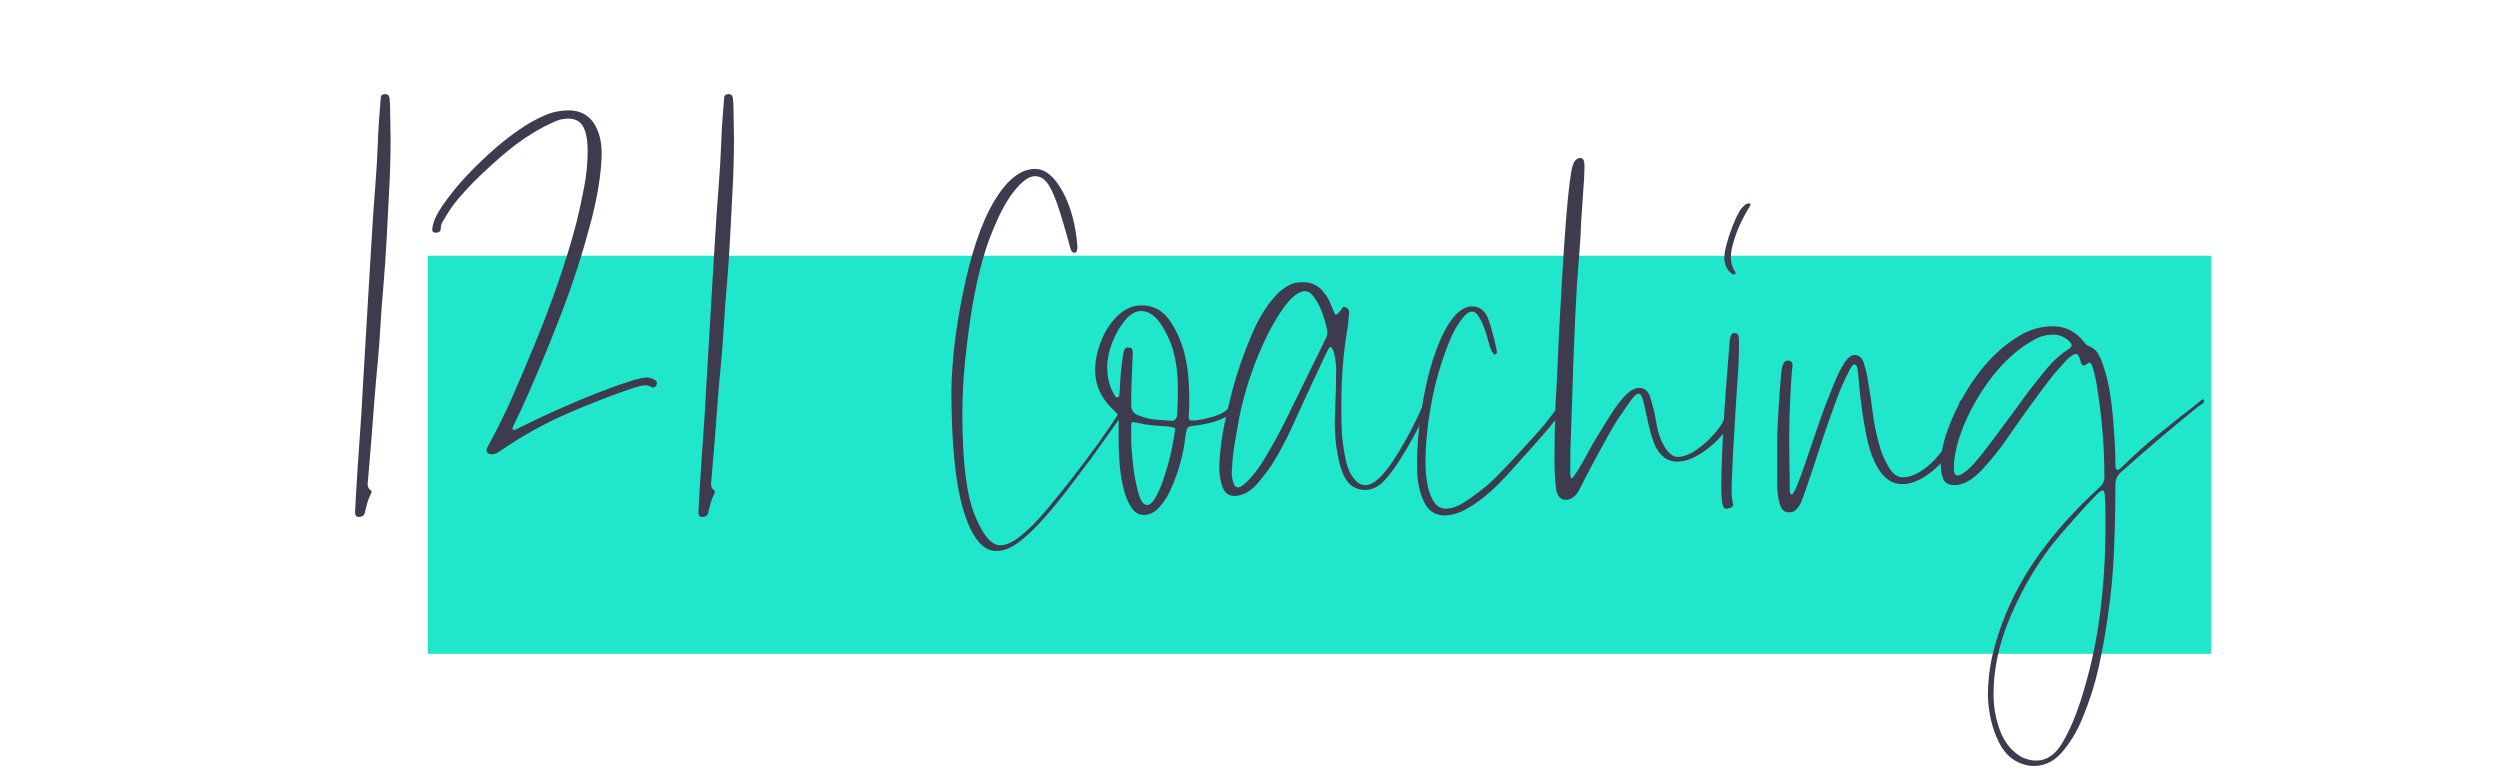
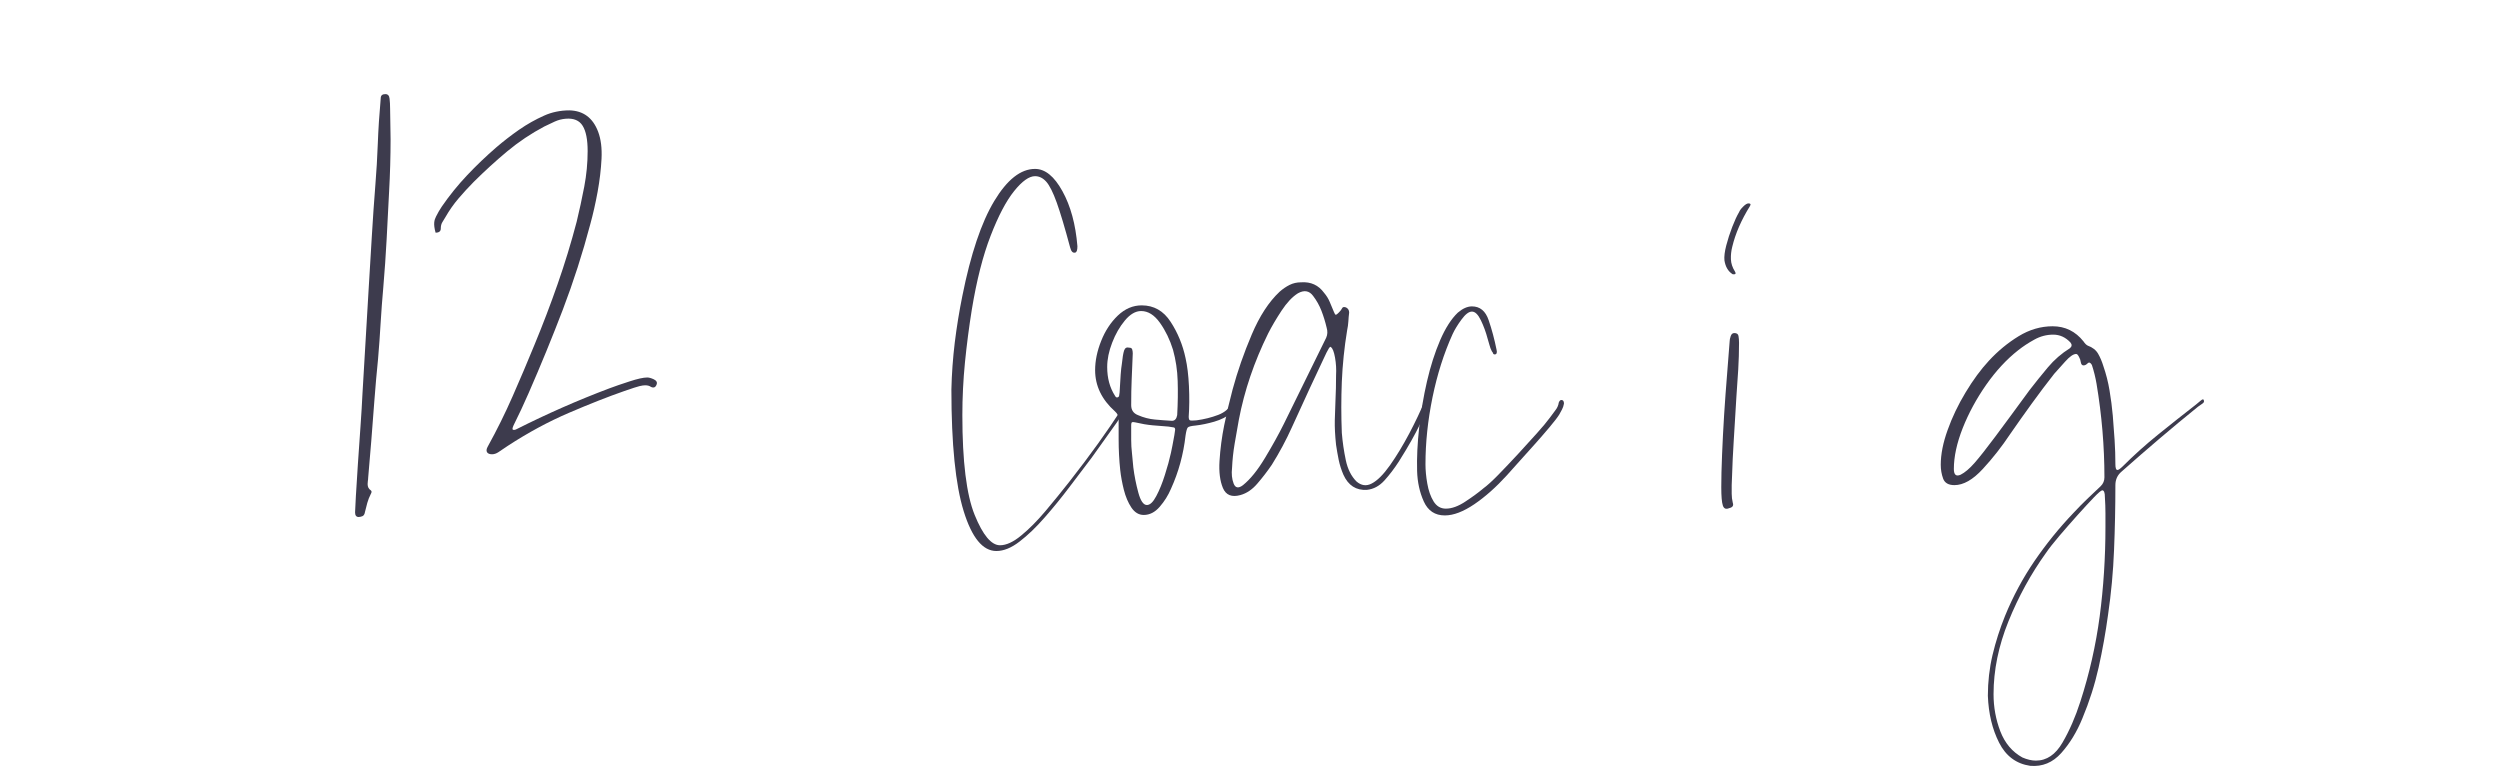
<svg xmlns="http://www.w3.org/2000/svg" width="660" zoomAndPan="magnify" viewBox="0 0 495 153.75" height="205" preserveAspectRatio="xMidYMid meet" version="1.0">
  <defs>
    <g />
    <clipPath id="363fb526a6">
-       <path d="M 84.691 50.637 L 437.781 50.637 L 437.781 129.457 L 84.691 129.457 Z M 84.691 50.637 " clip-rule="nonzero" />
-     </clipPath>
+       </clipPath>
  </defs>
  <g clip-path="url(#363fb526a6)">
    <path fill="#20e6cb" d="M 84.691 50.637 L 437.844 50.637 L 437.844 129.457 L 84.691 129.457 Z M 84.691 50.637 " fill-opacity="1" fill-rule="nonzero" />
  </g>
  <g fill="#3d3b4d" fill-opacity="1">
    <g transform="translate(66.164, 93.367)">
      <g>
        <path d="M 4.859 9 C 4.379 9 4.141 8.691 4.141 8.078 C 4.141 7.797 4.191 6.738 4.297 4.906 C 4.398 3.082 4.535 0.93 4.703 -1.547 C 4.879 -4.035 5.051 -6.52 5.219 -9 C 5.395 -11.488 5.52 -13.562 5.594 -15.219 L 6.828 -36.125 C 7.035 -39.57 7.242 -43.035 7.453 -46.516 C 7.66 -50.004 7.898 -53.473 8.172 -56.922 C 8.379 -59.473 8.535 -62.145 8.641 -64.938 C 8.742 -67.738 8.938 -70.727 9.219 -73.906 C 9.219 -74.457 9.523 -74.734 10.141 -74.734 C 10.629 -74.734 10.906 -74.438 10.969 -73.844 C 11.039 -73.258 11.078 -72.586 11.078 -71.828 C 11.078 -70.859 11.094 -69.859 11.125 -68.828 C 11.156 -67.797 11.172 -66.797 11.172 -65.828 C 11.172 -62.379 11.07 -58.895 10.875 -55.375 C 10.727 -52.27 10.566 -49.145 10.391 -46 C 10.223 -42.863 10.004 -39.707 9.734 -36.531 C 9.523 -34.188 9.348 -31.82 9.203 -29.438 C 9.066 -27.062 8.895 -24.664 8.688 -22.25 C 8.414 -19.562 8.176 -16.852 7.969 -14.125 C 7.758 -11.406 7.551 -8.695 7.344 -6 L 6.734 1.234 C 6.734 1.441 6.711 1.648 6.672 1.859 C 6.641 2.066 6.625 2.273 6.625 2.484 C 6.625 3.035 6.832 3.445 7.25 3.719 C 7.457 3.863 7.457 4.109 7.25 4.453 C 6.969 5.004 6.738 5.586 6.562 6.203 C 6.395 6.828 6.242 7.414 6.109 7.969 C 6.035 8.445 5.859 8.738 5.578 8.844 C 5.305 8.945 5.066 9 4.859 9 Z M 4.859 9 " />
      </g>
    </g>
  </g>
  <g fill="#3d3b4d" fill-opacity="1">
    <g transform="translate(81.479, 93.367)">
      <g>
-         <path d="M 15.938 -3.422 C 15.457 -3.422 15.129 -3.555 14.953 -3.828 C 14.785 -4.109 14.836 -4.488 15.109 -4.969 C 16.898 -8.207 18.535 -11.516 20.016 -14.891 C 21.504 -18.273 22.941 -21.66 24.328 -25.047 C 25.984 -29.047 27.516 -33.062 28.922 -37.094 C 30.336 -41.133 31.598 -45.258 32.703 -49.469 C 33.254 -51.75 33.754 -54.062 34.203 -56.406 C 34.648 -58.75 34.875 -61.098 34.875 -63.453 C 34.875 -65.723 34.547 -67.391 33.891 -68.453 C 33.234 -69.523 32.113 -69.992 30.531 -69.859 C 29.77 -69.797 29.047 -69.609 28.359 -69.297 C 27.672 -68.984 26.977 -68.656 26.281 -68.312 C 23.664 -66.926 21.219 -65.285 18.938 -63.391 C 16.664 -61.492 14.457 -59.477 12.312 -57.344 C 11.281 -56.301 10.281 -55.211 9.312 -54.078 C 8.344 -52.941 7.484 -51.719 6.734 -50.406 C 6.523 -50.062 6.316 -49.719 6.109 -49.375 C 5.898 -49.031 5.797 -48.613 5.797 -48.125 C 5.797 -47.57 5.453 -47.297 4.766 -47.297 C 4.211 -47.297 4.004 -47.641 4.141 -48.328 C 4.273 -49.086 4.516 -49.812 4.859 -50.5 C 5.203 -51.195 5.582 -51.852 6 -52.469 C 7.52 -54.676 9.191 -56.742 11.016 -58.672 C 12.848 -60.609 14.766 -62.441 16.766 -64.172 C 18.211 -65.41 19.727 -66.582 21.312 -67.688 C 22.906 -68.789 24.562 -69.723 26.281 -70.484 C 27.039 -70.828 27.832 -71.082 28.656 -71.25 C 29.488 -71.426 30.352 -71.516 31.25 -71.516 C 34.008 -71.453 35.91 -70.039 36.953 -67.281 C 37.504 -65.82 37.727 -64.039 37.625 -61.938 C 37.52 -59.832 37.258 -57.641 36.844 -55.359 C 36.426 -53.086 35.941 -50.953 35.391 -48.953 C 33.879 -43.223 32.07 -37.598 29.969 -32.078 C 27.863 -26.566 25.602 -21.051 23.188 -15.531 C 22.695 -14.426 22.211 -13.352 21.734 -12.312 C 21.254 -11.281 20.738 -10.211 20.188 -9.109 C 19.977 -8.629 19.941 -8.352 20.078 -8.281 C 20.285 -8.207 20.523 -8.242 20.797 -8.391 C 26.805 -11.422 32.914 -14.109 39.125 -16.453 C 40.227 -16.867 41.57 -17.332 43.156 -17.844 C 44.75 -18.363 45.922 -18.625 46.672 -18.625 C 47.023 -18.625 47.457 -18.504 47.969 -18.266 C 48.488 -18.023 48.68 -17.695 48.547 -17.281 C 48.336 -16.664 47.957 -16.492 47.406 -16.766 C 47.125 -16.973 46.742 -17.078 46.266 -17.078 C 45.984 -17.078 45.617 -17.023 45.172 -16.922 C 44.723 -16.816 43.707 -16.488 42.125 -15.938 C 38.945 -14.832 35.305 -13.398 31.203 -11.641 C 27.098 -9.879 23.047 -7.691 19.047 -5.078 L 17.188 -3.828 C 16.77 -3.555 16.352 -3.422 15.938 -3.422 Z M 15.938 -3.422 " />
+         <path d="M 15.938 -3.422 C 15.457 -3.422 15.129 -3.555 14.953 -3.828 C 14.785 -4.109 14.836 -4.488 15.109 -4.969 C 16.898 -8.207 18.535 -11.516 20.016 -14.891 C 21.504 -18.273 22.941 -21.66 24.328 -25.047 C 25.984 -29.047 27.516 -33.062 28.922 -37.094 C 30.336 -41.133 31.598 -45.258 32.703 -49.469 C 33.254 -51.75 33.754 -54.062 34.203 -56.406 C 34.648 -58.75 34.875 -61.098 34.875 -63.453 C 34.875 -65.723 34.547 -67.391 33.891 -68.453 C 33.234 -69.523 32.113 -69.992 30.531 -69.859 C 29.77 -69.797 29.047 -69.609 28.359 -69.297 C 27.672 -68.984 26.977 -68.656 26.281 -68.312 C 23.664 -66.926 21.219 -65.285 18.938 -63.391 C 16.664 -61.492 14.457 -59.477 12.312 -57.344 C 11.281 -56.301 10.281 -55.211 9.312 -54.078 C 8.344 -52.941 7.484 -51.719 6.734 -50.406 C 6.523 -50.062 6.316 -49.719 6.109 -49.375 C 5.898 -49.031 5.797 -48.613 5.797 -48.125 C 5.797 -47.57 5.453 -47.297 4.766 -47.297 C 4.273 -49.086 4.516 -49.812 4.859 -50.5 C 5.203 -51.195 5.582 -51.852 6 -52.469 C 7.52 -54.676 9.191 -56.742 11.016 -58.672 C 12.848 -60.609 14.766 -62.441 16.766 -64.172 C 18.211 -65.41 19.727 -66.582 21.312 -67.688 C 22.906 -68.789 24.562 -69.723 26.281 -70.484 C 27.039 -70.828 27.832 -71.082 28.656 -71.25 C 29.488 -71.426 30.352 -71.516 31.25 -71.516 C 34.008 -71.453 35.91 -70.039 36.953 -67.281 C 37.504 -65.82 37.727 -64.039 37.625 -61.938 C 37.52 -59.832 37.258 -57.641 36.844 -55.359 C 36.426 -53.086 35.941 -50.953 35.391 -48.953 C 33.879 -43.223 32.07 -37.598 29.969 -32.078 C 27.863 -26.566 25.602 -21.051 23.188 -15.531 C 22.695 -14.426 22.211 -13.352 21.734 -12.312 C 21.254 -11.281 20.738 -10.211 20.188 -9.109 C 19.977 -8.629 19.941 -8.352 20.078 -8.281 C 20.285 -8.207 20.523 -8.242 20.797 -8.391 C 26.805 -11.422 32.914 -14.109 39.125 -16.453 C 40.227 -16.867 41.57 -17.332 43.156 -17.844 C 44.75 -18.363 45.922 -18.625 46.672 -18.625 C 47.023 -18.625 47.457 -18.504 47.969 -18.266 C 48.488 -18.023 48.68 -17.695 48.547 -17.281 C 48.336 -16.664 47.957 -16.492 47.406 -16.766 C 47.125 -16.973 46.742 -17.078 46.266 -17.078 C 45.984 -17.078 45.617 -17.023 45.172 -16.922 C 44.723 -16.816 43.707 -16.488 42.125 -15.938 C 38.945 -14.832 35.305 -13.398 31.203 -11.641 C 27.098 -9.879 23.047 -7.691 19.047 -5.078 L 17.188 -3.828 C 16.77 -3.555 16.352 -3.422 15.938 -3.422 Z M 15.938 -3.422 " />
      </g>
    </g>
  </g>
  <g fill="#3d3b4d" fill-opacity="1">
    <g transform="translate(134.153, 93.367)">
      <g>
-         <path d="M 4.859 9 C 4.379 9 4.141 8.691 4.141 8.078 C 4.141 7.797 4.191 6.738 4.297 4.906 C 4.398 3.082 4.535 0.93 4.703 -1.547 C 4.879 -4.035 5.051 -6.52 5.219 -9 C 5.395 -11.488 5.52 -13.562 5.594 -15.219 L 6.828 -36.125 C 7.035 -39.57 7.242 -43.035 7.453 -46.516 C 7.66 -50.004 7.898 -53.473 8.172 -56.922 C 8.379 -59.473 8.535 -62.145 8.641 -64.938 C 8.742 -67.738 8.938 -70.727 9.219 -73.906 C 9.219 -74.457 9.523 -74.734 10.141 -74.734 C 10.629 -74.734 10.906 -74.438 10.969 -73.844 C 11.039 -73.258 11.078 -72.586 11.078 -71.828 C 11.078 -70.859 11.094 -69.859 11.125 -68.828 C 11.156 -67.797 11.172 -66.797 11.172 -65.828 C 11.172 -62.379 11.07 -58.895 10.875 -55.375 C 10.727 -52.27 10.566 -49.145 10.391 -46 C 10.223 -42.863 10.004 -39.707 9.734 -36.531 C 9.523 -34.188 9.348 -31.82 9.203 -29.438 C 9.066 -27.062 8.895 -24.664 8.688 -22.25 C 8.414 -19.562 8.176 -16.852 7.969 -14.125 C 7.758 -11.406 7.551 -8.695 7.344 -6 L 6.734 1.234 C 6.734 1.441 6.711 1.648 6.672 1.859 C 6.641 2.066 6.625 2.273 6.625 2.484 C 6.625 3.035 6.832 3.445 7.25 3.719 C 7.457 3.863 7.457 4.109 7.25 4.453 C 6.969 5.004 6.738 5.586 6.562 6.203 C 6.395 6.828 6.242 7.414 6.109 7.969 C 6.035 8.445 5.859 8.738 5.578 8.844 C 5.305 8.945 5.066 9 4.859 9 Z M 4.859 9 " />
-       </g>
+         </g>
    </g>
  </g>
  <g fill="#3d3b4d" fill-opacity="1">
    <g transform="translate(149.469, 93.367)">
      <g />
    </g>
  </g>
  <g fill="#3d3b4d" fill-opacity="1">
    <g transform="translate(185.688, 93.367)">
      <g>
        <path d="M 11.594 15.734 C 8.906 15.734 6.75 13.109 5.125 7.859 C 3.5 2.617 2.688 -5.414 2.688 -16.25 C 2.758 -19.352 2.984 -22.457 3.359 -25.562 C 3.742 -28.664 4.242 -31.738 4.859 -34.781 C 6.516 -43.062 8.617 -49.32 11.172 -53.562 C 13.723 -57.801 16.414 -59.922 19.25 -59.922 C 21.25 -59.922 23.055 -58.453 24.672 -55.516 C 26.297 -52.586 27.285 -48.953 27.641 -44.609 C 27.641 -43.848 27.5 -43.43 27.219 -43.359 C 26.738 -43.223 26.395 -43.57 26.188 -44.406 C 25.156 -48.27 24.273 -51.219 23.547 -53.25 C 22.816 -55.281 22.125 -56.66 21.469 -57.391 C 20.82 -58.117 20.082 -58.484 19.25 -58.484 C 18.07 -58.484 16.691 -57.5 15.109 -55.531 C 13.523 -53.562 11.973 -50.609 10.453 -46.672 C 8.93 -42.742 7.691 -37.879 6.734 -32.078 C 6.18 -28.629 5.727 -25.145 5.375 -21.625 C 5.031 -18.113 4.859 -14.629 4.859 -11.172 C 4.859 -1.992 5.672 4.594 7.297 8.594 C 8.922 12.594 10.594 14.594 12.312 14.594 C 13.551 14.594 14.945 13.953 16.5 12.672 C 18.062 11.398 19.672 9.781 21.328 7.812 C 22.984 5.844 24.566 3.895 26.078 1.969 C 28.078 -0.582 29.957 -3.082 31.719 -5.531 C 33.477 -7.988 34.91 -10.078 36.016 -11.797 C 36.504 -12.555 36.867 -13.141 37.109 -13.547 C 37.348 -13.961 37.504 -14.172 37.578 -14.172 C 37.773 -14.172 37.875 -14.035 37.875 -13.766 C 37.875 -13.691 37.734 -13.379 37.453 -12.828 C 37.18 -12.273 36.508 -11.238 35.438 -9.719 C 34.375 -8.207 32.703 -5.863 30.422 -2.688 C 29.117 -0.969 27.672 0.941 26.078 3.047 C 24.492 5.148 22.852 7.164 21.156 9.094 C 19.469 11.031 17.812 12.617 16.188 13.859 C 14.57 15.109 13.039 15.734 11.594 15.734 Z M 11.594 15.734 " />
      </g>
    </g>
  </g>
  <g fill="#3d3b4d" fill-opacity="1">
    <g transform="translate(220.459, 93.367)">
      <g>
        <path d="M 6 8.594 C 5.031 8.594 4.219 8.109 3.562 7.141 C 2.914 6.172 2.414 4.992 2.062 3.609 C 1.719 2.234 1.477 0.926 1.344 -0.312 C 1.133 -2.312 1.031 -4.348 1.031 -6.422 L 1.031 -10.344 C 1.031 -10.969 0.789 -11.488 0.312 -11.906 C -2.312 -14.25 -3.625 -16.973 -3.625 -20.078 C -3.625 -21.941 -3.223 -23.875 -2.422 -25.875 C -1.629 -27.875 -0.531 -29.547 0.875 -30.891 C 2.289 -32.234 3.863 -32.906 5.594 -32.906 C 8.008 -32.906 9.922 -31.816 11.328 -29.641 C 12.742 -27.473 13.727 -25.078 14.281 -22.453 C 14.625 -20.941 14.848 -19.098 14.953 -16.922 C 15.055 -14.742 15.039 -12.727 14.906 -10.875 C 14.906 -10.457 14.988 -10.211 15.156 -10.141 C 15.332 -10.078 15.766 -10.078 16.453 -10.141 C 17.973 -10.348 19.406 -10.707 20.75 -11.219 C 22.094 -11.738 23.008 -12.551 23.5 -13.656 C 23.844 -14.488 24.188 -14.766 24.531 -14.484 C 24.664 -14.422 24.734 -14.219 24.734 -13.875 C 24.672 -13.383 24.516 -12.969 24.266 -12.625 C 24.023 -12.281 23.734 -11.938 23.391 -11.594 C 22.422 -10.832 21.281 -10.258 19.969 -9.875 C 18.664 -9.5 17.426 -9.242 16.25 -9.109 C 15.414 -9.035 14.91 -8.91 14.734 -8.734 C 14.566 -8.566 14.414 -8.035 14.281 -7.141 C 13.863 -3.41 12.898 0.109 11.391 3.422 C 10.836 4.723 10.094 5.91 9.156 6.984 C 8.227 8.055 7.176 8.594 6 8.594 Z M 11.594 -10.047 C 12.145 -10.047 12.488 -10.422 12.625 -11.172 C 12.758 -13.586 12.789 -15.848 12.719 -17.953 C 12.656 -20.055 12.348 -22.109 11.797 -24.109 C 11.18 -26.109 10.32 -27.883 9.219 -29.438 C 8.113 -31 6.867 -31.781 5.484 -31.781 C 4.379 -31.781 3.305 -31.156 2.266 -29.906 C 1.234 -28.664 0.395 -27.203 -0.25 -25.516 C -0.906 -23.828 -1.234 -22.223 -1.234 -20.703 C -1.234 -18.492 -0.719 -16.594 0.312 -15 C 0.445 -14.727 0.617 -14.625 0.828 -14.688 C 1.035 -14.758 1.141 -14.898 1.141 -15.109 C 1.203 -15.316 1.25 -15.832 1.281 -16.656 C 1.32 -17.488 1.375 -18.352 1.438 -19.25 C 1.508 -20.145 1.582 -20.801 1.656 -21.219 C 1.789 -22.531 1.941 -23.441 2.109 -23.953 C 2.285 -24.473 2.617 -24.664 3.109 -24.531 C 3.453 -24.531 3.656 -24.41 3.719 -24.172 C 3.789 -23.93 3.828 -23.672 3.828 -23.391 C 3.754 -21.254 3.68 -19.492 3.609 -18.109 C 3.547 -16.734 3.516 -15.078 3.516 -13.141 C 3.516 -12.18 3.961 -11.523 4.859 -11.172 C 5.961 -10.691 7.082 -10.398 8.219 -10.297 C 9.363 -10.191 10.488 -10.109 11.594 -10.047 Z M 6.625 6.625 C 7.25 6.625 7.867 6.035 8.484 4.859 C 9.109 3.691 9.676 2.297 10.188 0.672 C 10.707 -0.953 11.109 -2.414 11.391 -3.719 C 11.453 -4 11.551 -4.484 11.688 -5.172 C 11.832 -5.859 11.957 -6.531 12.062 -7.188 C 12.164 -7.844 12.219 -8.207 12.219 -8.281 C 12.219 -8.551 12.129 -8.703 11.953 -8.734 C 11.785 -8.773 11.426 -8.832 10.875 -8.906 C 9.906 -8.969 8.867 -9.051 7.766 -9.156 C 6.66 -9.258 5.52 -9.453 4.344 -9.734 C 4.07 -9.797 3.863 -9.812 3.719 -9.781 C 3.582 -9.75 3.516 -9.523 3.516 -9.109 L 3.516 -6.312 C 3.516 -5.414 3.566 -4.52 3.672 -3.625 C 3.773 -2.727 3.863 -1.797 3.938 -0.828 C 4.145 0.828 4.473 2.484 4.922 4.141 C 5.367 5.797 5.938 6.625 6.625 6.625 Z M 6.625 6.625 " />
      </g>
    </g>
  </g>
  <g fill="#3d3b4d" fill-opacity="1">
    <g transform="translate(242.087, 93.367)">
      <g>
        <path d="M 3.516 4.656 C 1.797 5.133 0.641 4.664 0.047 3.25 C -0.535 1.844 -0.758 0.07 -0.625 -2.062 C -0.477 -4.477 -0.164 -6.859 0.312 -9.203 C 0.789 -11.555 1.344 -13.906 1.969 -16.25 C 2.938 -19.832 4.195 -23.453 5.75 -27.109 C 7.301 -30.773 9.145 -33.609 11.281 -35.609 C 11.906 -36.16 12.562 -36.609 13.25 -36.953 C 13.938 -37.297 14.695 -37.469 15.531 -37.469 C 17.457 -37.602 18.973 -36.91 20.078 -35.391 C 20.555 -34.836 20.93 -34.234 21.203 -33.578 C 21.484 -32.93 21.766 -32.258 22.047 -31.562 C 22.18 -31.219 22.301 -31.047 22.406 -31.047 C 22.508 -31.047 22.703 -31.188 22.984 -31.469 C 23.328 -31.812 23.551 -32.102 23.656 -32.344 C 23.758 -32.582 24.016 -32.633 24.422 -32.5 C 24.836 -32.289 25.047 -31.945 25.047 -31.469 C 24.973 -30.914 24.922 -30.344 24.891 -29.75 C 24.859 -29.164 24.773 -28.562 24.641 -27.938 C 24.086 -24.562 23.738 -21.18 23.594 -17.797 C 23.457 -14.422 23.457 -11.039 23.594 -7.656 C 23.738 -5.863 24 -4.07 24.375 -2.281 C 24.75 -0.488 25.457 0.926 26.5 1.969 C 27.457 2.789 28.457 2.926 29.5 2.375 C 30.602 1.82 31.812 0.617 33.125 -1.234 C 34.438 -3.098 35.711 -5.203 36.953 -7.547 C 38.191 -9.898 39.191 -12.008 39.953 -13.875 C 40.086 -14.145 40.172 -14.383 40.203 -14.594 C 40.242 -14.801 40.398 -14.836 40.672 -14.703 C 40.953 -14.629 41.055 -14.453 40.984 -14.172 C 40.91 -13.898 40.844 -13.695 40.781 -13.562 C 40.227 -11.969 39.676 -10.602 39.125 -9.469 C 38.57 -8.332 37.984 -7.211 37.359 -6.109 C 36.742 -5.004 35.914 -3.625 34.875 -1.969 C 33.977 -0.582 33.031 0.66 32.031 1.766 C 31.031 2.867 29.875 3.488 28.562 3.625 C 26.426 3.758 24.875 2.758 23.906 0.625 C 23.488 -0.344 23.176 -1.328 22.969 -2.328 C 22.77 -3.328 22.598 -4.312 22.453 -5.281 C 22.254 -7.145 22.172 -8.766 22.203 -10.141 C 22.234 -11.523 22.281 -12.906 22.344 -14.281 C 22.414 -15.664 22.453 -17.254 22.453 -19.047 C 22.523 -20.211 22.457 -21.383 22.25 -22.562 C 22.039 -23.738 21.766 -24.43 21.422 -24.641 C 21.359 -24.773 21.223 -24.688 21.016 -24.375 C 20.805 -24.062 20.426 -23.301 19.875 -22.094 C 19.32 -20.883 18.426 -18.973 17.188 -16.359 C 16.008 -13.805 14.848 -11.27 13.703 -8.75 C 12.566 -6.227 11.242 -3.758 9.734 -1.344 C 8.836 -0.031 7.883 1.207 6.875 2.375 C 5.875 3.551 4.754 4.312 3.516 4.656 Z M 4.031 2.688 C 5.477 1.52 6.926 -0.27 8.375 -2.688 C 9.832 -5.102 11.078 -7.348 12.109 -9.422 L 20.5 -26.5 C 20.77 -27.113 20.801 -27.77 20.594 -28.469 C 20.32 -29.633 19.977 -30.754 19.562 -31.828 C 19.145 -32.898 18.594 -33.883 17.906 -34.781 C 17.145 -35.812 16.145 -35.984 14.906 -35.297 C 13.801 -34.609 12.711 -33.453 11.641 -31.828 C 10.578 -30.203 9.695 -28.703 9 -27.328 C 6.238 -21.734 4.305 -16.039 3.203 -10.25 C 2.93 -8.727 2.656 -7.156 2.375 -5.531 C 2.102 -3.914 1.93 -2.312 1.859 -0.719 C 1.723 0.445 1.828 1.477 2.172 2.375 C 2.516 3.27 3.133 3.375 4.031 2.688 Z M 4.031 2.688 " />
      </g>
    </g>
  </g>
  <g fill="#3d3b4d" fill-opacity="1">
    <g transform="translate(279.963, 93.367)">
      <g>
        <path d="M 6.109 8.688 C 4.172 8.688 2.785 7.77 1.953 5.938 C 1.129 4.113 0.688 2.098 0.625 -0.109 C 0.551 -2.723 0.688 -5.582 1.031 -8.688 C 1.375 -11.789 1.891 -14.844 2.578 -17.844 C 3.273 -20.852 4.141 -23.562 5.172 -25.969 C 6.211 -28.383 7.383 -30.219 8.688 -31.469 C 9.656 -32.289 10.586 -32.703 11.484 -32.703 C 13.078 -32.703 14.18 -31.785 14.797 -29.953 C 15.422 -28.129 15.941 -26.18 16.359 -24.109 C 16.492 -23.555 16.391 -23.25 16.047 -23.188 C 15.836 -23.188 15.711 -23.254 15.672 -23.391 C 15.641 -23.523 15.555 -23.664 15.422 -23.812 C 15.211 -24.219 15.055 -24.629 14.953 -25.047 C 14.848 -25.461 14.727 -25.875 14.594 -26.281 C 14.25 -27.594 13.801 -28.816 13.25 -29.953 C 12.695 -31.098 12.109 -31.672 11.484 -31.672 C 10.867 -31.672 10.18 -31.148 9.422 -30.109 C 8.66 -29.078 8.07 -28.113 7.656 -27.219 C 5.938 -23.426 4.609 -19.25 3.672 -14.688 C 2.742 -10.133 2.281 -5.723 2.281 -1.453 C 2.281 -0.273 2.398 1 2.641 2.375 C 2.879 3.758 3.289 4.93 3.875 5.891 C 4.469 6.859 5.281 7.344 6.312 7.344 C 7.488 7.344 8.781 6.875 10.188 5.938 C 11.602 5.008 12.797 4.133 13.766 3.312 C 14.523 2.758 15.508 1.863 16.719 0.625 C 17.926 -0.613 19.203 -1.957 20.547 -3.406 C 21.891 -4.863 23.145 -6.242 24.312 -7.547 C 25.488 -8.859 26.352 -9.895 26.906 -10.656 C 27.25 -11.145 27.609 -11.629 27.984 -12.109 C 28.367 -12.586 28.598 -13.102 28.672 -13.656 C 28.805 -14 28.977 -14.172 29.188 -14.172 C 29.531 -14.172 29.703 -13.93 29.703 -13.453 C 29.629 -13.035 29.504 -12.656 29.328 -12.312 C 29.16 -11.969 28.973 -11.625 28.766 -11.281 C 28.422 -10.727 27.785 -9.898 26.859 -8.797 C 25.93 -7.691 24.895 -6.5 23.75 -5.219 C 22.613 -3.945 21.547 -2.758 20.547 -1.656 C 19.547 -0.551 18.836 0.238 18.422 0.719 C 16.285 3.07 14.129 4.988 11.953 6.469 C 9.773 7.945 7.828 8.688 6.109 8.688 Z M 6.109 8.688 " />
      </g>
    </g>
  </g>
  <g fill="#3d3b4d" fill-opacity="1">
    <g transform="translate(306.558, 93.367)">
      <g>
-         <path d="M 3.516 5.594 C 2.41 5.594 1.754 4.863 1.547 3.406 C 1.336 1.957 1.234 -0.004 1.234 -2.484 C 1.234 -4.211 1.25 -5.988 1.281 -7.812 C 1.32 -9.645 1.379 -11.629 1.453 -13.766 C 1.586 -15.691 1.707 -17.914 1.812 -20.438 C 1.914 -22.957 2.035 -25.531 2.172 -28.156 C 2.516 -34.57 2.82 -39.863 3.094 -44.031 C 3.375 -48.207 3.633 -51.52 3.875 -53.969 C 4.125 -56.426 4.348 -58.223 4.547 -59.359 C 4.754 -60.492 5.016 -61.234 5.328 -61.578 C 5.641 -61.922 5.969 -62.094 6.312 -62.094 C 6.727 -62.094 6.988 -61.852 7.094 -61.375 C 7.195 -60.895 7.195 -59.773 7.094 -58.016 C 6.988 -56.254 6.797 -53.441 6.516 -49.578 C 6.453 -47.504 6.332 -45.43 6.156 -43.359 C 5.988 -41.297 5.832 -39.227 5.688 -37.156 C 5.414 -32.469 5.191 -27.773 5.016 -23.078 C 4.848 -18.391 4.691 -13.695 4.547 -9 C 4.484 -7.488 4.43 -5.988 4.391 -4.5 C 4.359 -3.02 4.344 -1.484 4.344 0.109 C 4.344 0.93 4.445 1.344 4.656 1.344 C 4.789 1.344 5.172 0.844 5.797 -0.156 C 6.422 -1.156 7.094 -2.328 7.812 -3.672 C 8.539 -5.016 9.18 -6.133 9.734 -7.031 C 10.629 -8.488 11.539 -9.957 12.469 -11.438 C 13.406 -12.914 14.352 -14.141 15.312 -15.109 C 16.281 -16.078 17.18 -16.562 18.016 -16.562 C 18.973 -16.562 19.66 -16.039 20.078 -15 C 20.629 -13.414 21.078 -11.586 21.422 -9.516 C 21.766 -7.453 22.422 -5.727 23.391 -4.344 C 24.148 -3.375 24.875 -2.891 25.562 -2.891 C 26.945 -2.891 28.5 -3.578 30.219 -4.953 C 31.945 -6.336 33.297 -7.789 34.266 -9.312 C 35.086 -10.625 35.43 -12.004 35.297 -13.453 C 35.297 -13.797 35.258 -14.102 35.188 -14.375 C 35.125 -14.656 35.297 -14.832 35.703 -14.906 C 36.117 -14.906 36.379 -14.539 36.484 -13.812 C 36.586 -13.094 36.641 -12.629 36.641 -12.422 C 36.641 -11.586 36.469 -10.789 36.125 -10.031 C 35.781 -9.281 35.363 -8.555 34.875 -7.859 C 33.844 -6.41 32.41 -5.066 30.578 -3.828 C 28.754 -2.586 27.051 -1.969 25.469 -1.969 C 23.664 -1.969 22.25 -2.969 21.219 -4.969 C 20.738 -6.07 20.305 -7.43 19.922 -9.047 C 19.547 -10.672 19.219 -12.141 18.938 -13.453 C 18.664 -14.766 18.32 -15.422 17.906 -15.422 C 17.488 -15.422 16.914 -14.898 16.188 -13.859 C 15.469 -12.828 14.727 -11.758 13.969 -10.656 C 13.207 -9.488 12.484 -8.281 11.797 -7.031 C 11.109 -5.789 10.297 -4.305 9.359 -2.578 C 8.43 -0.859 7.281 1.344 5.906 4.031 C 5.207 5.07 4.41 5.594 3.516 5.594 Z M 3.516 5.594 " />
-       </g>
+         </g>
    </g>
  </g>
  <g fill="#3d3b4d" fill-opacity="1">
    <g transform="translate(339.673, 93.367)">
      <g>
        <path d="M 3.312 -39.125 C 2.477 -39.676 1.961 -40.57 1.766 -41.812 C 1.691 -42.57 1.812 -43.555 2.125 -44.766 C 2.438 -45.973 2.832 -47.195 3.312 -48.438 C 3.789 -49.676 4.238 -50.645 4.656 -51.344 C 4.789 -51.688 5.066 -52.062 5.484 -52.469 C 5.898 -52.883 6.242 -53.094 6.516 -53.094 C 6.93 -53.094 7.035 -52.922 6.828 -52.578 C 5.109 -49.816 3.938 -47.125 3.312 -44.5 C 3.102 -43.676 3.016 -42.848 3.047 -42.016 C 3.086 -41.191 3.348 -40.398 3.828 -39.641 C 4.035 -39.297 4.02 -39.102 3.781 -39.062 C 3.539 -39.031 3.383 -39.051 3.312 -39.125 Z M 2.688 7.25 C 2.07 7.52 1.66 7.348 1.453 6.734 C 1.242 6.109 1.141 4.895 1.141 3.094 C 1.141 1.301 1.191 -0.848 1.297 -3.359 C 1.398 -5.879 1.535 -8.5 1.703 -11.219 C 1.879 -13.945 2.07 -16.586 2.281 -19.141 C 2.488 -21.703 2.66 -23.91 2.797 -25.766 C 2.797 -26.047 2.863 -26.391 3 -26.797 C 3.133 -27.211 3.375 -27.422 3.719 -27.422 C 4.207 -27.422 4.484 -27.227 4.547 -26.844 C 4.617 -26.469 4.656 -26.008 4.656 -25.469 C 4.656 -23.738 4.602 -21.992 4.5 -20.234 C 4.395 -18.473 4.273 -16.695 4.141 -14.906 C 4.004 -12.77 3.898 -11.047 3.828 -9.734 C 3.754 -8.422 3.68 -7.227 3.609 -6.156 C 3.547 -5.082 3.477 -3.875 3.406 -2.531 C 3.344 -1.188 3.273 0.551 3.203 2.688 C 3.203 3.238 3.203 3.805 3.203 4.391 C 3.203 4.984 3.273 5.586 3.422 6.203 C 3.617 6.754 3.375 7.102 2.688 7.25 Z M 2.688 7.25 " />
      </g>
    </g>
  </g>
  <g fill="#3d3b4d" fill-opacity="1">
    <g transform="translate(350.746, 93.367)">
      <g>
-         <path d="M 3.516 8.078 C 2.617 8.078 2.035 7.629 1.766 6.734 C 1.348 5.691 1.141 4.148 1.141 2.109 C 1.141 0.078 1.141 -2.867 1.141 -6.734 C 1.203 -8.523 1.301 -10.578 1.438 -12.891 C 1.582 -15.203 1.758 -17.531 1.969 -19.875 C 2.176 -21.457 2.66 -22.145 3.422 -21.938 C 4.035 -21.875 4.273 -21.461 4.141 -20.703 C 4.066 -20.148 3.977 -19.023 3.875 -17.328 C 3.77 -15.641 3.68 -13.773 3.609 -11.734 C 3.547 -9.703 3.516 -7.895 3.516 -6.312 C 3.516 -4.656 3.531 -3.016 3.562 -1.391 C 3.602 0.223 3.625 1.859 3.625 3.516 C 3.625 4.203 3.758 4.547 4.031 4.547 C 4.238 4.547 4.582 3.957 5.062 2.781 C 5.551 1.613 6.102 0.117 6.719 -1.703 C 7.344 -3.535 8 -5.469 8.688 -7.5 C 9.383 -9.539 10.039 -11.391 10.656 -13.047 C 11.207 -14.422 11.789 -15.883 12.406 -17.438 C 13.031 -18.988 13.688 -20.316 14.375 -21.422 C 15.07 -22.523 15.766 -23.078 16.453 -23.078 C 17.348 -23.078 17.969 -22.523 18.312 -21.422 C 18.664 -20.316 18.941 -19.109 19.141 -17.797 C 19.492 -15.797 19.789 -13.797 20.031 -11.797 C 20.27 -9.797 20.664 -7.797 21.219 -5.797 C 21.562 -4.273 22.164 -2.738 23.031 -1.188 C 23.895 0.363 24.879 1.141 25.984 1.141 C 27.148 1.141 28.367 0.727 29.641 -0.094 C 30.922 -0.926 32.098 -2 33.172 -3.312 C 34.242 -4.625 35.055 -5.969 35.609 -7.344 C 35.953 -8.176 36.258 -9.02 36.531 -9.875 C 36.812 -10.738 36.984 -11.691 37.047 -12.734 C 37.117 -13.691 37.363 -14.172 37.781 -14.172 C 38.195 -14.172 38.406 -13.828 38.406 -13.141 C 38.406 -10.867 37.953 -8.734 37.047 -6.734 C 35.941 -4.316 34.301 -2.176 32.125 -0.312 C 29.957 1.551 27.875 2.484 25.875 2.484 C 24.145 2.484 22.695 1.656 21.531 0 C 20.289 -1.727 19.359 -4.211 18.734 -7.453 C 18.109 -10.691 17.66 -13.832 17.391 -16.875 C 17.254 -18.594 17.133 -19.742 17.031 -20.328 C 16.926 -20.922 16.703 -21.219 16.359 -21.219 C 16.148 -21.219 15.82 -20.785 15.375 -19.922 C 14.926 -19.055 14.473 -18.109 14.016 -17.078 C 13.566 -16.047 13.242 -15.254 13.047 -14.703 C 12.703 -13.797 12.164 -12.305 11.438 -10.234 C 10.707 -8.172 9.961 -5.969 9.203 -3.625 C 8.453 -1.281 7.766 0.785 7.141 2.578 C 6.516 4.379 6.133 5.453 6 5.797 C 5.727 6.422 5.398 6.957 5.016 7.406 C 4.641 7.852 4.141 8.078 3.516 8.078 Z M 3.516 8.078 " />
-       </g>
+         </g>
    </g>
  </g>
  <g fill="#3d3b4d" fill-opacity="1">
    <g transform="translate(386.035, 93.367)">
      <g>
        <path d="M 15.938 58.266 C 13.176 57.859 11.125 56.328 9.781 53.672 C 8.438 51.016 7.695 47.926 7.562 44.406 C 7.562 41.645 7.867 38.953 8.484 36.328 C 9.109 33.703 9.938 31.113 10.969 28.562 C 12.551 24.695 14.5 21.07 16.812 17.688 C 19.125 14.312 21.695 11.141 24.531 8.172 C 25.426 7.211 26.32 6.301 27.219 5.438 C 28.113 4.57 29.008 3.723 29.906 2.891 C 30.395 2.41 30.641 1.828 30.641 1.141 C 30.641 -5.004 30.117 -11.18 29.078 -17.391 C 28.867 -18.629 28.562 -19.867 28.156 -21.109 C 27.875 -21.598 27.594 -21.703 27.312 -21.422 C 27.039 -21.148 26.77 -21.016 26.5 -21.016 C 26.219 -21.016 26.039 -21.219 25.969 -21.625 C 25.906 -22.039 25.805 -22.352 25.672 -22.562 C 25.461 -23.039 25.254 -23.281 25.047 -23.281 C 24.492 -23.281 23.77 -22.781 22.875 -21.781 C 21.977 -20.781 21.254 -19.973 20.703 -19.359 C 19.18 -17.422 17.695 -15.453 16.25 -13.453 C 14.801 -11.453 13.383 -9.453 12 -7.453 C 10.344 -4.961 8.531 -2.648 6.562 -0.516 C 4.602 1.617 2.727 2.688 0.938 2.688 C -0.238 2.688 -0.984 2.254 -1.297 1.391 C -1.609 0.535 -1.766 -0.375 -1.766 -1.344 C -1.766 -3.414 -1.312 -5.707 -0.406 -8.219 C 0.488 -10.738 1.676 -13.223 3.156 -15.672 C 4.633 -18.129 6.172 -20.219 7.766 -21.938 C 9.555 -23.875 11.52 -25.492 13.656 -26.797 C 15.801 -28.109 18.047 -28.766 20.391 -28.766 C 22.867 -28.766 24.906 -27.766 26.5 -25.766 C 26.77 -25.359 27.047 -25.082 27.328 -24.938 C 28.285 -24.594 28.973 -24.055 29.391 -23.328 C 29.805 -22.609 30.148 -21.801 30.422 -20.906 C 30.973 -19.32 31.383 -17.703 31.656 -16.047 C 31.938 -14.391 32.148 -12.734 32.297 -11.078 C 32.43 -9.484 32.551 -7.875 32.656 -6.25 C 32.758 -4.633 32.812 -3.035 32.812 -1.453 C 32.812 -0.691 32.945 -0.312 33.219 -0.312 C 33.426 -0.312 33.773 -0.551 34.266 -1.031 C 36.473 -3.238 38.816 -5.344 41.297 -7.344 C 43.773 -9.344 46.258 -11.312 48.75 -13.25 C 49.02 -13.457 49.328 -13.711 49.672 -14.016 C 50.023 -14.328 50.234 -14.379 50.297 -14.172 C 50.441 -13.898 50.359 -13.66 50.047 -13.453 C 49.734 -13.242 49.438 -13.035 49.156 -12.828 C 46.602 -10.766 44.066 -8.66 41.547 -6.516 C 39.035 -4.379 36.535 -2.207 34.047 0 C 33.223 0.688 32.812 1.582 32.812 2.688 C 32.812 6.969 32.723 11.242 32.547 15.516 C 32.379 19.797 31.984 24.078 31.359 28.359 C 30.879 31.879 30.258 35.348 29.5 38.766 C 28.738 42.18 27.664 45.547 26.281 48.859 C 25.188 51.547 23.789 53.836 22.094 55.734 C 20.406 57.629 18.352 58.473 15.938 58.266 Z M 2.172 0.625 C 3.004 0.207 3.922 -0.566 4.922 -1.703 C 5.922 -2.848 7.281 -4.57 9 -6.875 C 10.727 -9.188 13.004 -12.273 15.828 -16.141 C 17.004 -17.66 18.211 -19.16 19.453 -20.641 C 20.703 -22.129 22.156 -23.391 23.812 -24.422 C 24.219 -24.766 24.25 -25.145 23.906 -25.562 C 22.938 -26.594 21.801 -27.109 20.5 -27.109 C 19.188 -27.109 17.941 -26.781 16.766 -26.125 C 15.586 -25.477 14.52 -24.773 13.562 -24.016 C 11.281 -22.223 9.172 -19.945 7.234 -17.188 C 5.305 -14.426 3.754 -11.562 2.578 -8.594 C 1.41 -5.625 0.828 -2.93 0.828 -0.516 C 0.828 0.648 1.273 1.031 2.172 0.625 Z M 17.078 57.234 C 19.211 57.234 20.969 56.039 22.344 53.656 C 23.727 51.281 24.906 48.578 25.875 45.547 C 27.664 40.023 28.941 34.398 29.703 28.672 C 30.461 22.941 30.844 17.039 30.844 10.969 C 30.844 10.207 30.844 9.312 30.844 8.281 C 30.844 7.25 30.805 6.18 30.734 5.078 C 30.734 4.172 30.562 3.719 30.219 3.719 C 30.008 3.719 29.457 4.18 28.562 5.109 C 27.664 6.047 26.598 7.203 25.359 8.578 C 24.117 9.961 22.91 11.344 21.734 12.719 C 20.555 14.102 19.66 15.242 19.047 16.141 C 16.078 20.285 13.609 24.789 11.641 29.656 C 9.672 34.52 8.688 39.332 8.688 44.094 C 8.688 46.645 9.133 49.094 10.031 51.438 C 10.938 53.781 12.391 55.504 14.391 56.609 C 15.348 57.023 16.242 57.234 17.078 57.234 Z M 17.078 57.234 " />
      </g>
    </g>
  </g>
</svg>